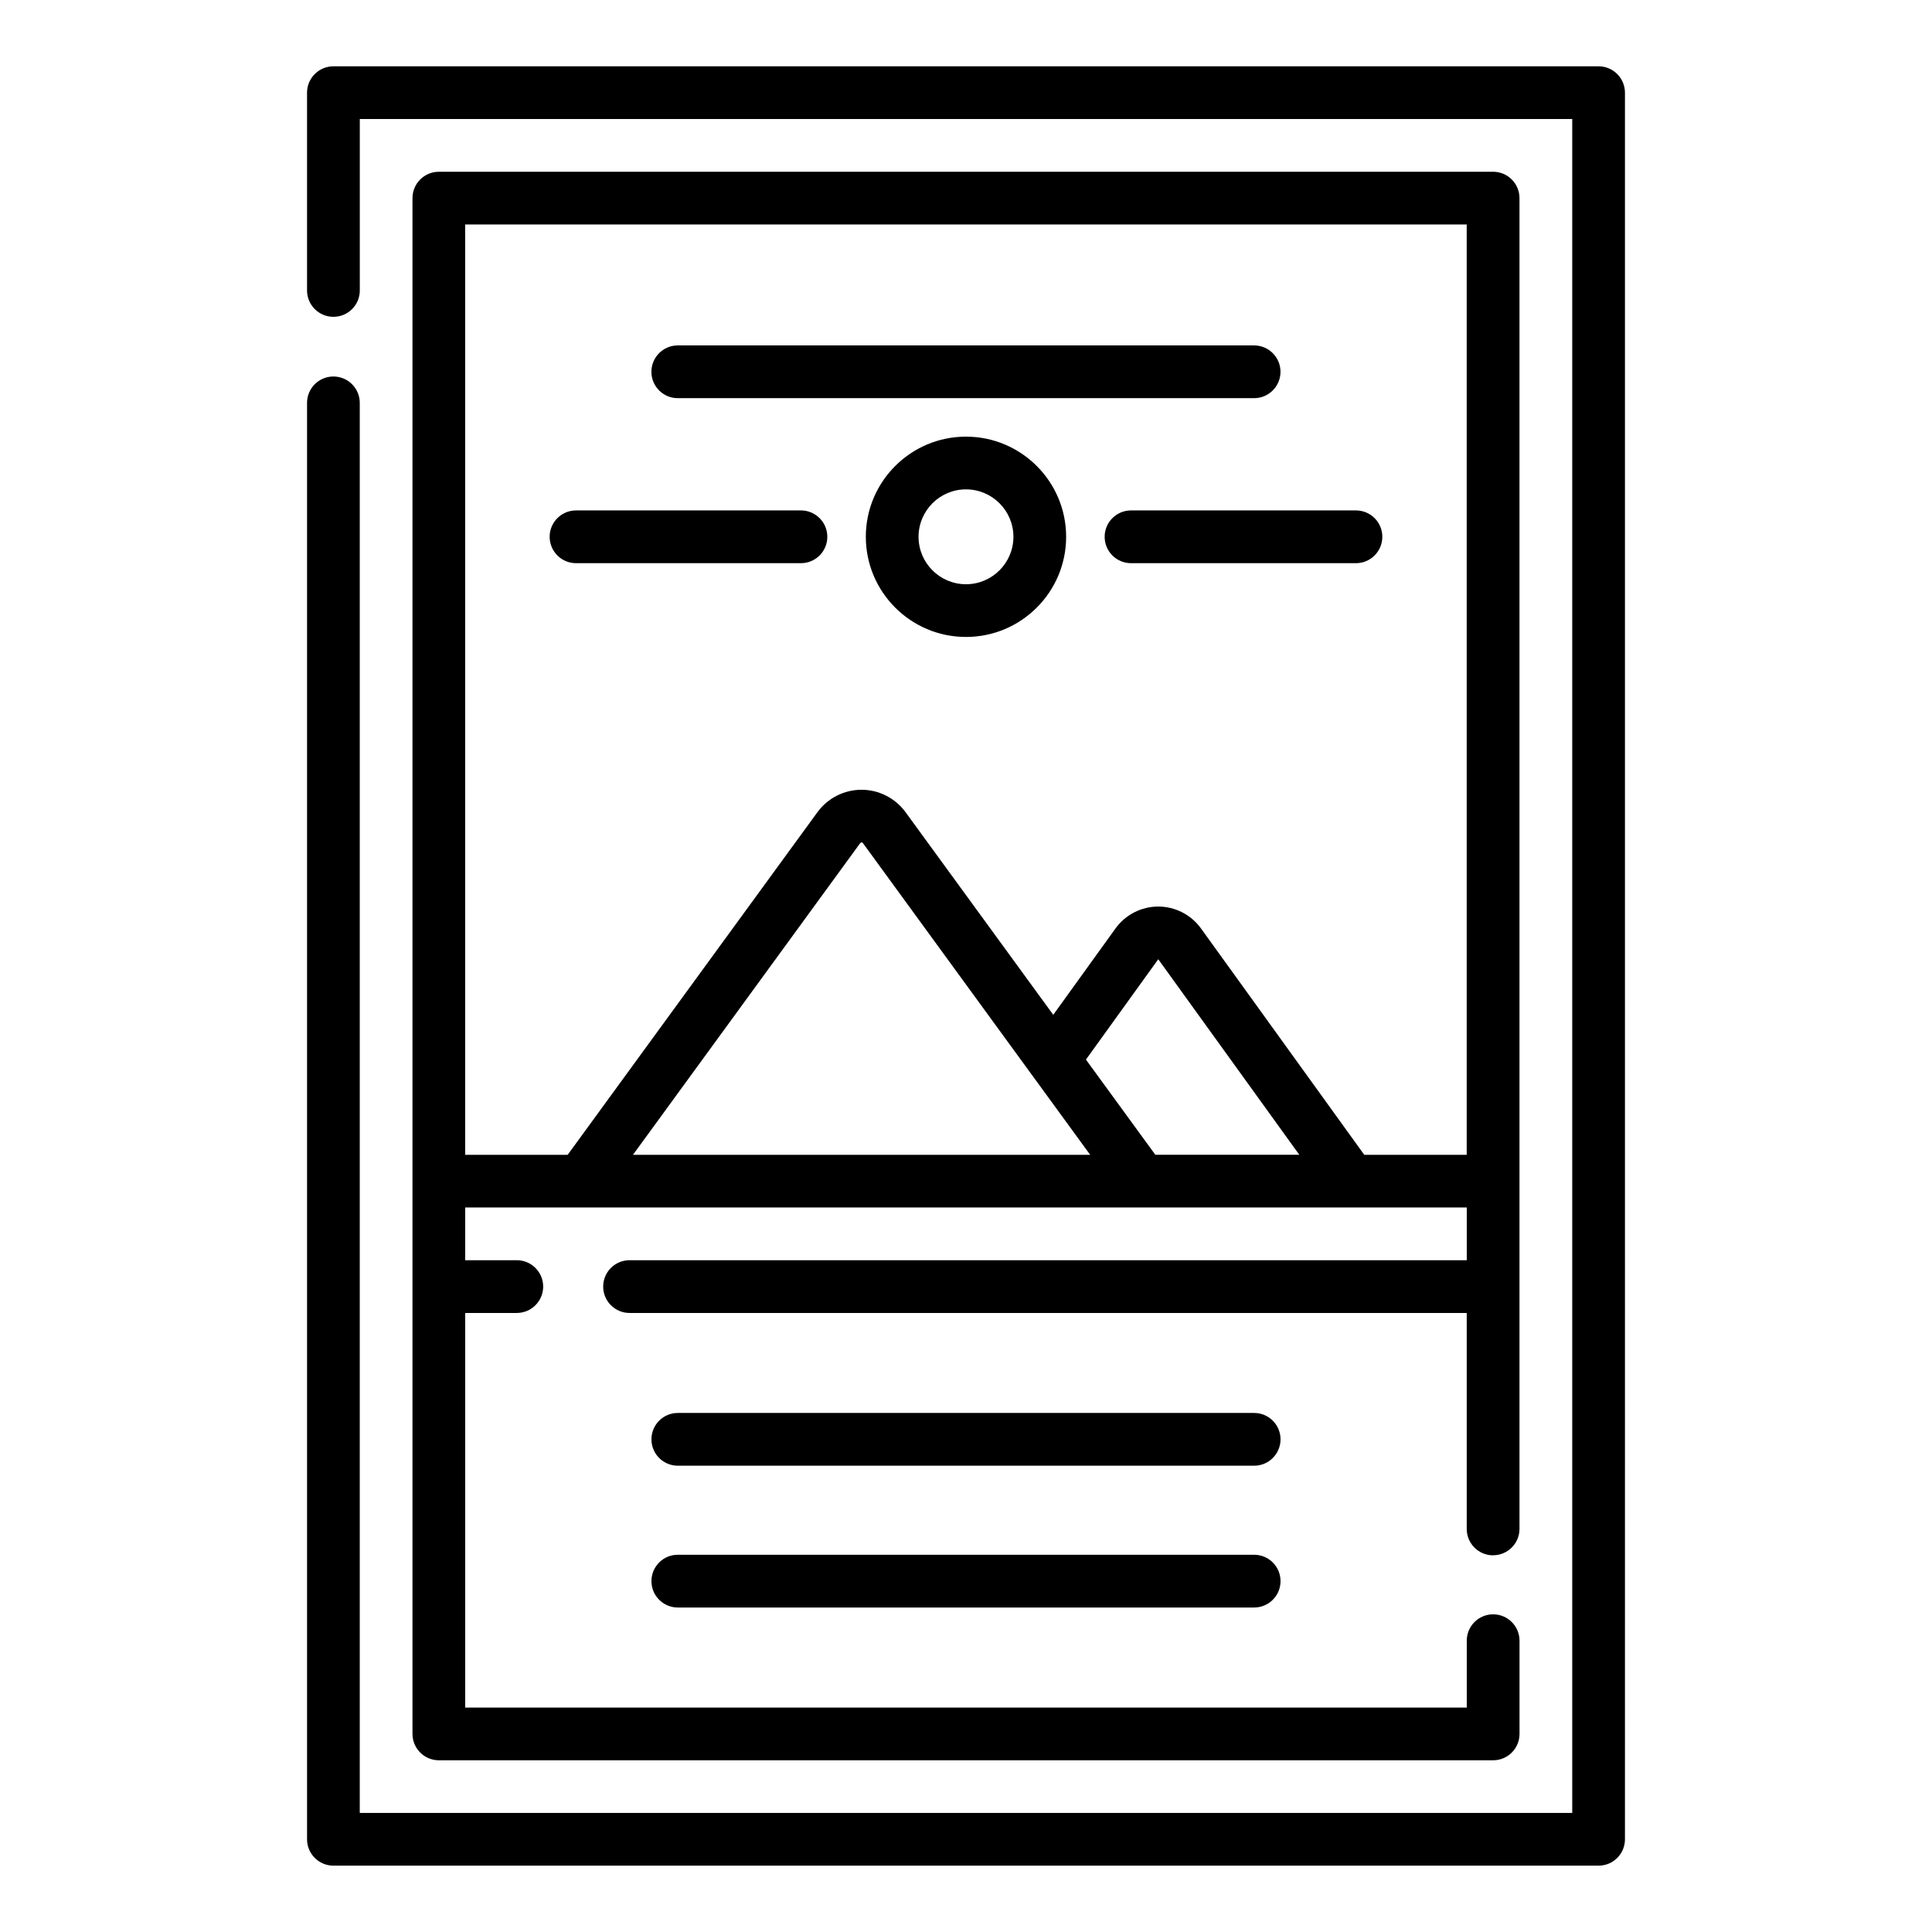
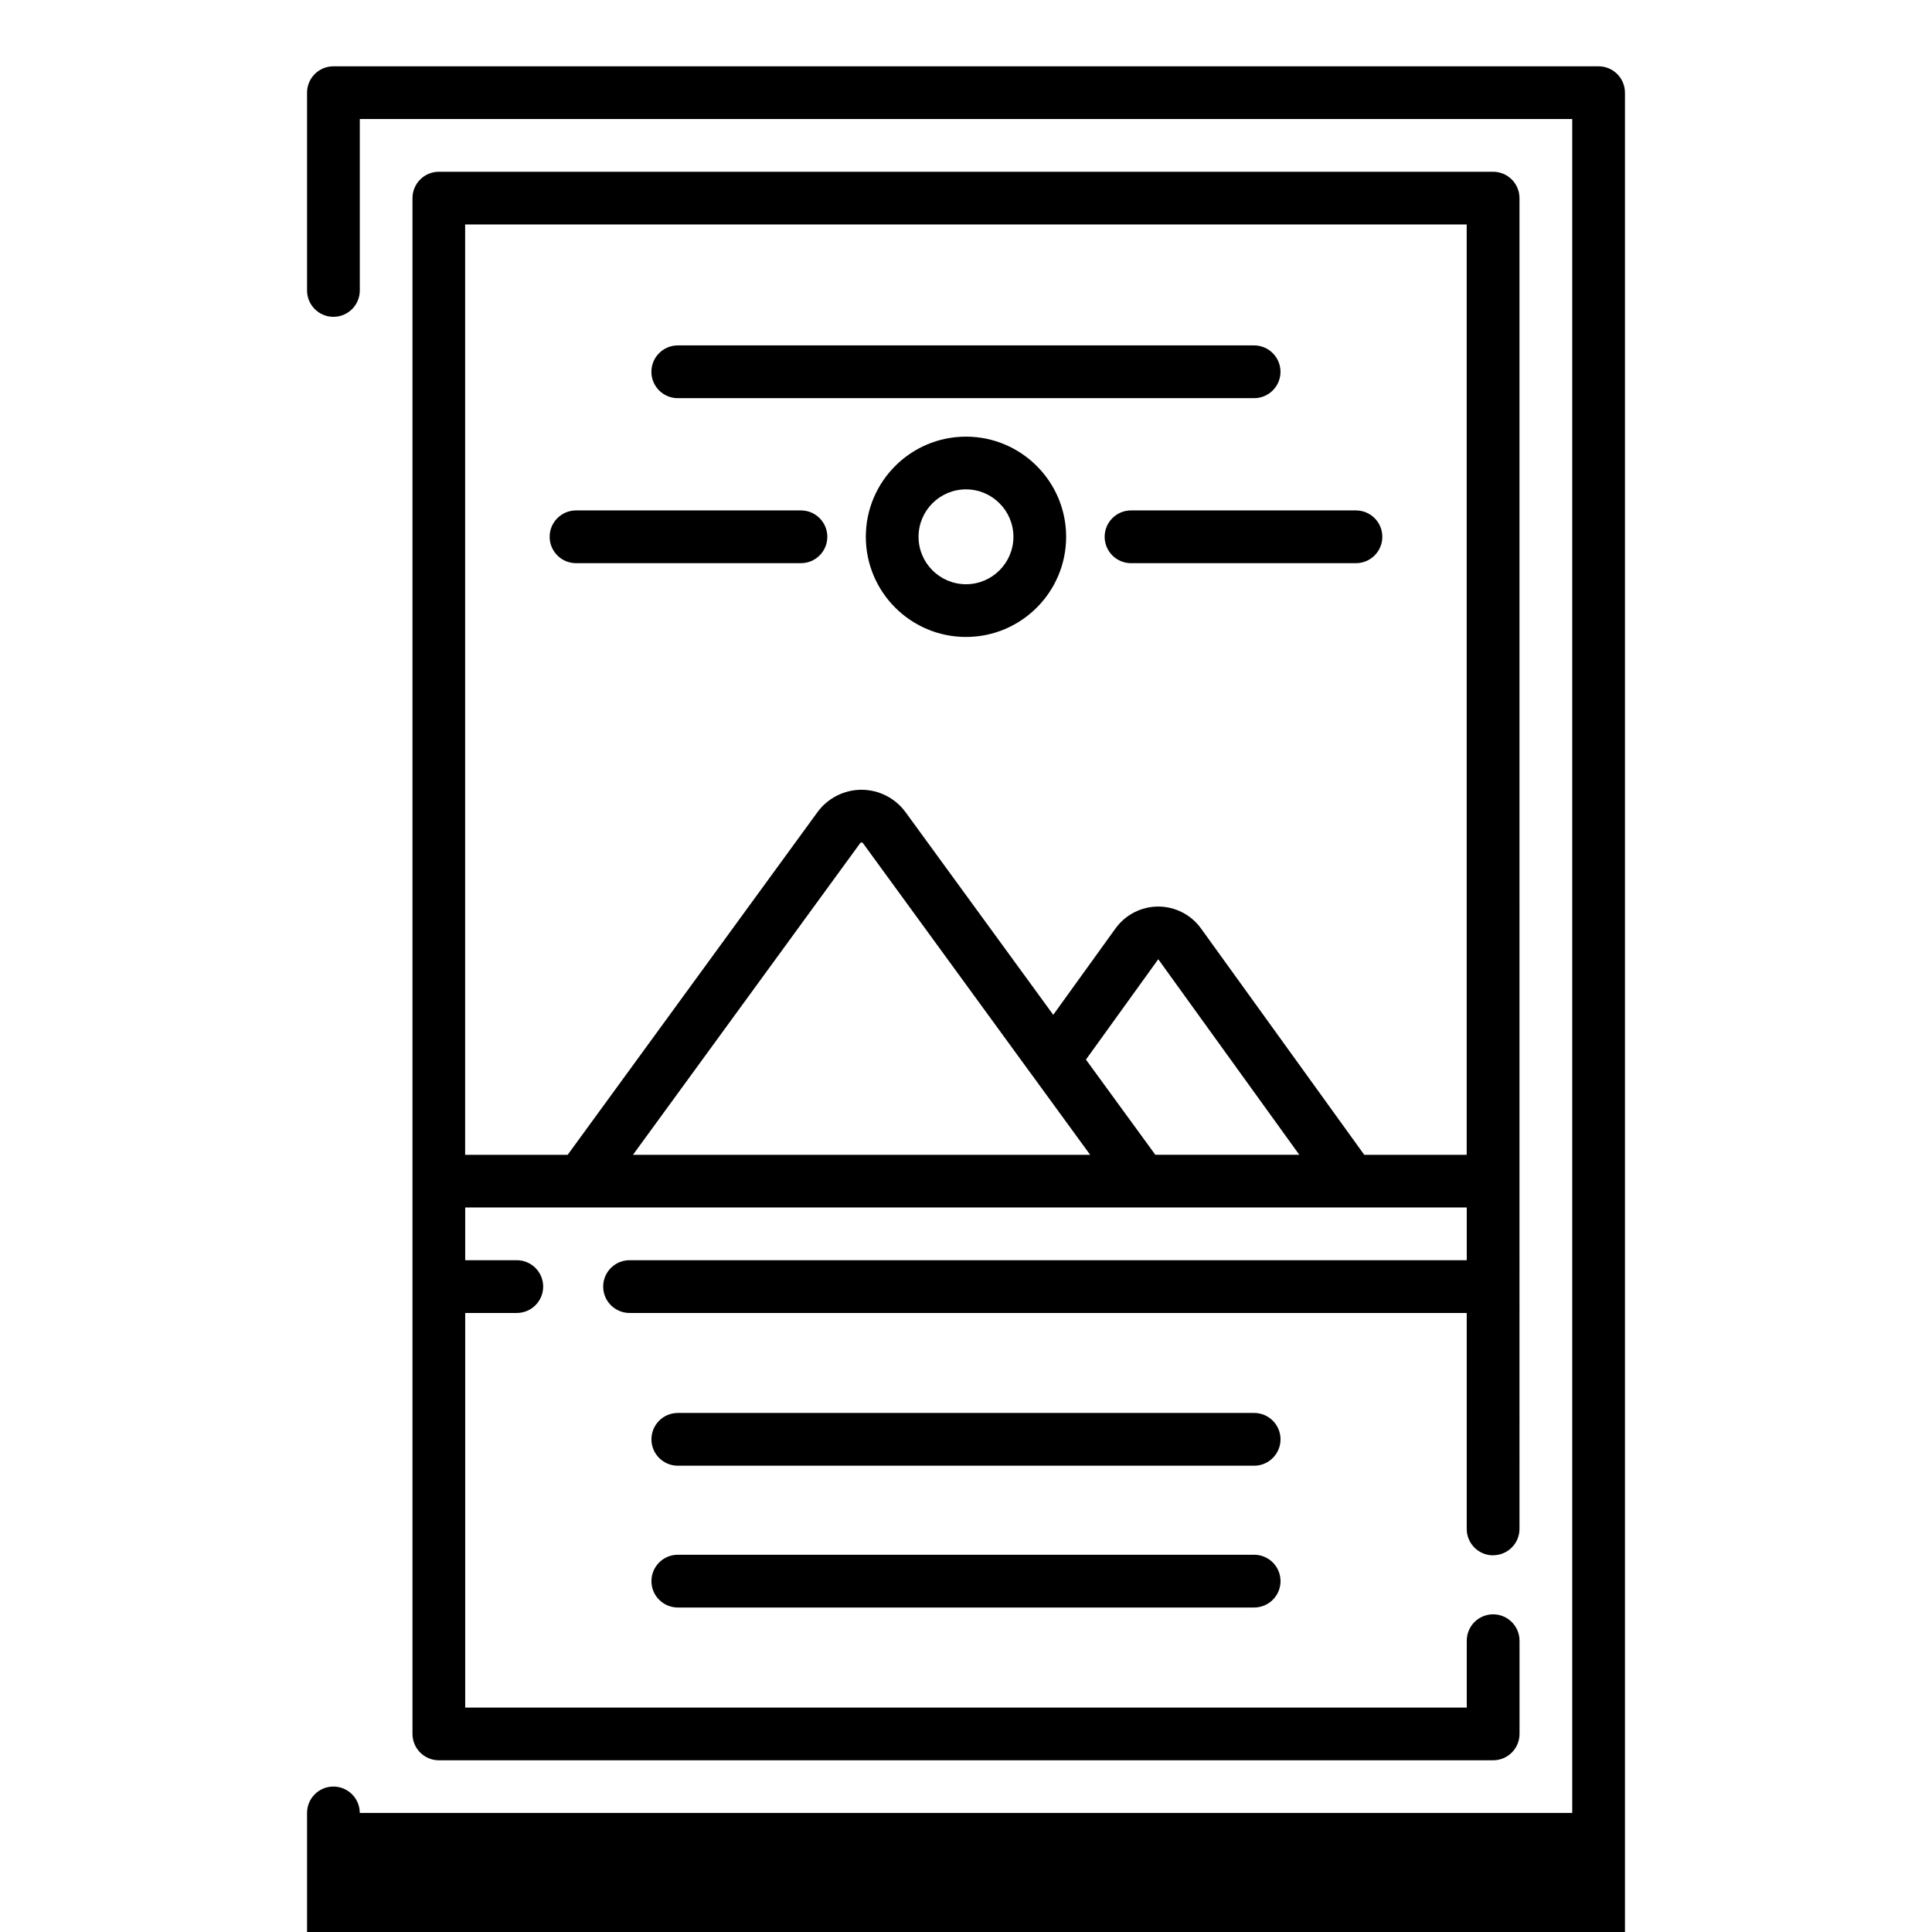
<svg xmlns="http://www.w3.org/2000/svg" id="a" viewBox="0 0 566.93 566.93">
-   <path d="m469.09,19.46H97.84c-4.27,0-7.74,3.46-7.74,7.74v58.03c0,4.27,3.47,7.74,7.74,7.74s7.74-3.46,7.74-7.74v-50.3h355.78v497.06H105.57V118.22c0-4.27-3.47-7.74-7.74-7.74s-7.73,3.47-7.73,7.74v421.5c0,4.27,3.47,7.74,7.74,7.74h371.25c4.27,0,7.74-3.46,7.74-7.74V27.2c0-4.27-3.47-7.74-7.74-7.74Zm-23.21,429.18V58.14c0-4.27-3.47-7.74-7.74-7.74H128.78c-4.27,0-7.74,3.46-7.74,7.74v450.66c0,4.27,3.47,7.74,7.74,7.74h309.37c4.27,0,7.74-3.46,7.74-7.74v-27.35c0-4.27-3.47-7.74-7.74-7.74s-7.74,3.46-7.74,7.74v19.62H136.51v-115.79h15.14c4.27,0,7.74-3.47,7.74-7.74s-3.47-7.74-7.74-7.74h-15.14v-15.47h293.9v15.47h-245.67c-4.27,0-7.74,3.46-7.74,7.74s3.47,7.74,7.74,7.74h245.66v63.38c0,4.27,3.47,7.74,7.74,7.74v-.02c4.27,0,7.74-3.46,7.74-7.74Zm-260.14-109.77l66.67-91.45c.05-.07.16-.21.41-.21s.36.15.41.21l49.56,67.99h0c.06.07.1.14.16.21l16.95,23.25h-134.15Zm153.29,0l-20.37-27.94,21.22-29.45,41.39,57.38h-42.24Zm91.37,0h-30.07s-47.92-66.44-47.92-66.44c-2.9-4.01-7.58-6.41-12.53-6.41s-9.63,2.39-12.54,6.42l-18.27,25.35-43.35-59.47c-3-4.11-7.83-6.57-12.92-6.57s-9.92,2.45-12.92,6.57l-73.31,100.56h-30.08V65.87h293.9v272.99Zm-146.94-210.74c-16.21,0-29.39,13.18-29.39,29.39s13.18,29.39,29.39,29.39,29.39-13.18,29.39-29.39-13.19-29.39-29.39-29.39Zm0,43.31c-7.68,0-13.92-6.24-13.92-13.92s6.24-13.92,13.92-13.92,13.92,6.25,13.92,13.92-6.24,13.92-13.92,13.92Zm-84.57-54.6h169.12c4.27,0,7.74-3.47,7.74-7.74s-3.47-7.74-7.74-7.74h-169.12c-4.27,0-7.74,3.46-7.74,7.74s3.47,7.74,7.74,7.74Zm169.13,297.78h-169.12c-4.27,0-7.74,3.46-7.74,7.74s3.47,7.74,7.74,7.74h169.12c4.27,0,7.74-3.47,7.74-7.74s-3.47-7.74-7.74-7.74Zm0,41.61h-169.12c-4.27,0-7.74,3.46-7.74,7.74s3.47,7.74,7.74,7.74h169.12c4.27,0,7.74-3.46,7.74-7.74s-3.47-7.74-7.74-7.74ZM169.03,165.26h66c4.27,0,7.74-3.46,7.74-7.74s-3.47-7.74-7.74-7.74h-66c-4.27,0-7.74,3.47-7.74,7.74s3.47,7.74,7.74,7.74Zm155.12-7.74c0,4.27,3.47,7.74,7.74,7.74h66c4.27,0,7.74-3.46,7.74-7.74s-3.46-7.74-7.74-7.74h-66c-4.27,0-7.74,3.47-7.74,7.74Z" />
+   <path d="m469.09,19.46H97.84c-4.27,0-7.74,3.46-7.74,7.74v58.03c0,4.27,3.47,7.74,7.74,7.74s7.74-3.46,7.74-7.74v-50.3h355.78v497.06H105.57c0-4.27-3.47-7.74-7.74-7.74s-7.73,3.47-7.73,7.74v421.5c0,4.27,3.47,7.74,7.74,7.74h371.25c4.27,0,7.74-3.46,7.74-7.74V27.2c0-4.27-3.47-7.74-7.74-7.74Zm-23.21,429.18V58.14c0-4.27-3.47-7.74-7.74-7.74H128.78c-4.27,0-7.74,3.46-7.74,7.74v450.66c0,4.27,3.47,7.74,7.74,7.74h309.37c4.27,0,7.74-3.46,7.74-7.74v-27.35c0-4.27-3.47-7.74-7.74-7.74s-7.74,3.46-7.74,7.74v19.62H136.51v-115.79h15.14c4.27,0,7.74-3.47,7.74-7.74s-3.47-7.74-7.74-7.74h-15.14v-15.47h293.9v15.47h-245.67c-4.27,0-7.74,3.46-7.74,7.74s3.47,7.74,7.74,7.74h245.66v63.38c0,4.27,3.47,7.74,7.74,7.74v-.02c4.27,0,7.74-3.46,7.74-7.74Zm-260.14-109.77l66.67-91.45c.05-.07.16-.21.41-.21s.36.15.41.21l49.56,67.99h0c.06.07.1.14.16.21l16.95,23.25h-134.15Zm153.29,0l-20.37-27.94,21.22-29.45,41.39,57.38h-42.24Zm91.37,0h-30.07s-47.92-66.44-47.92-66.44c-2.9-4.01-7.58-6.41-12.53-6.41s-9.63,2.39-12.54,6.42l-18.27,25.35-43.35-59.47c-3-4.11-7.83-6.57-12.92-6.57s-9.92,2.45-12.92,6.57l-73.31,100.56h-30.08V65.87h293.9v272.99Zm-146.94-210.74c-16.21,0-29.39,13.18-29.39,29.39s13.18,29.39,29.39,29.39,29.39-13.18,29.39-29.39-13.19-29.39-29.39-29.39Zm0,43.31c-7.68,0-13.92-6.24-13.92-13.92s6.24-13.92,13.92-13.92,13.92,6.25,13.92,13.92-6.24,13.92-13.92,13.92Zm-84.57-54.6h169.12c4.27,0,7.74-3.47,7.74-7.74s-3.47-7.74-7.74-7.74h-169.12c-4.27,0-7.74,3.46-7.74,7.74s3.47,7.74,7.74,7.74Zm169.13,297.78h-169.12c-4.27,0-7.74,3.46-7.74,7.74s3.47,7.74,7.74,7.74h169.12c4.27,0,7.74-3.47,7.74-7.74s-3.47-7.74-7.74-7.74Zm0,41.61h-169.12c-4.27,0-7.74,3.46-7.74,7.74s3.47,7.74,7.74,7.74h169.12c4.27,0,7.74-3.46,7.74-7.74s-3.47-7.74-7.74-7.74ZM169.03,165.26h66c4.27,0,7.74-3.46,7.74-7.74s-3.47-7.74-7.74-7.74h-66c-4.27,0-7.74,3.47-7.74,7.74s3.47,7.74,7.74,7.74Zm155.12-7.74c0,4.27,3.47,7.74,7.74,7.74h66c4.27,0,7.74-3.46,7.74-7.74s-3.46-7.74-7.74-7.74h-66c-4.27,0-7.74,3.47-7.74,7.74Z" />
</svg>